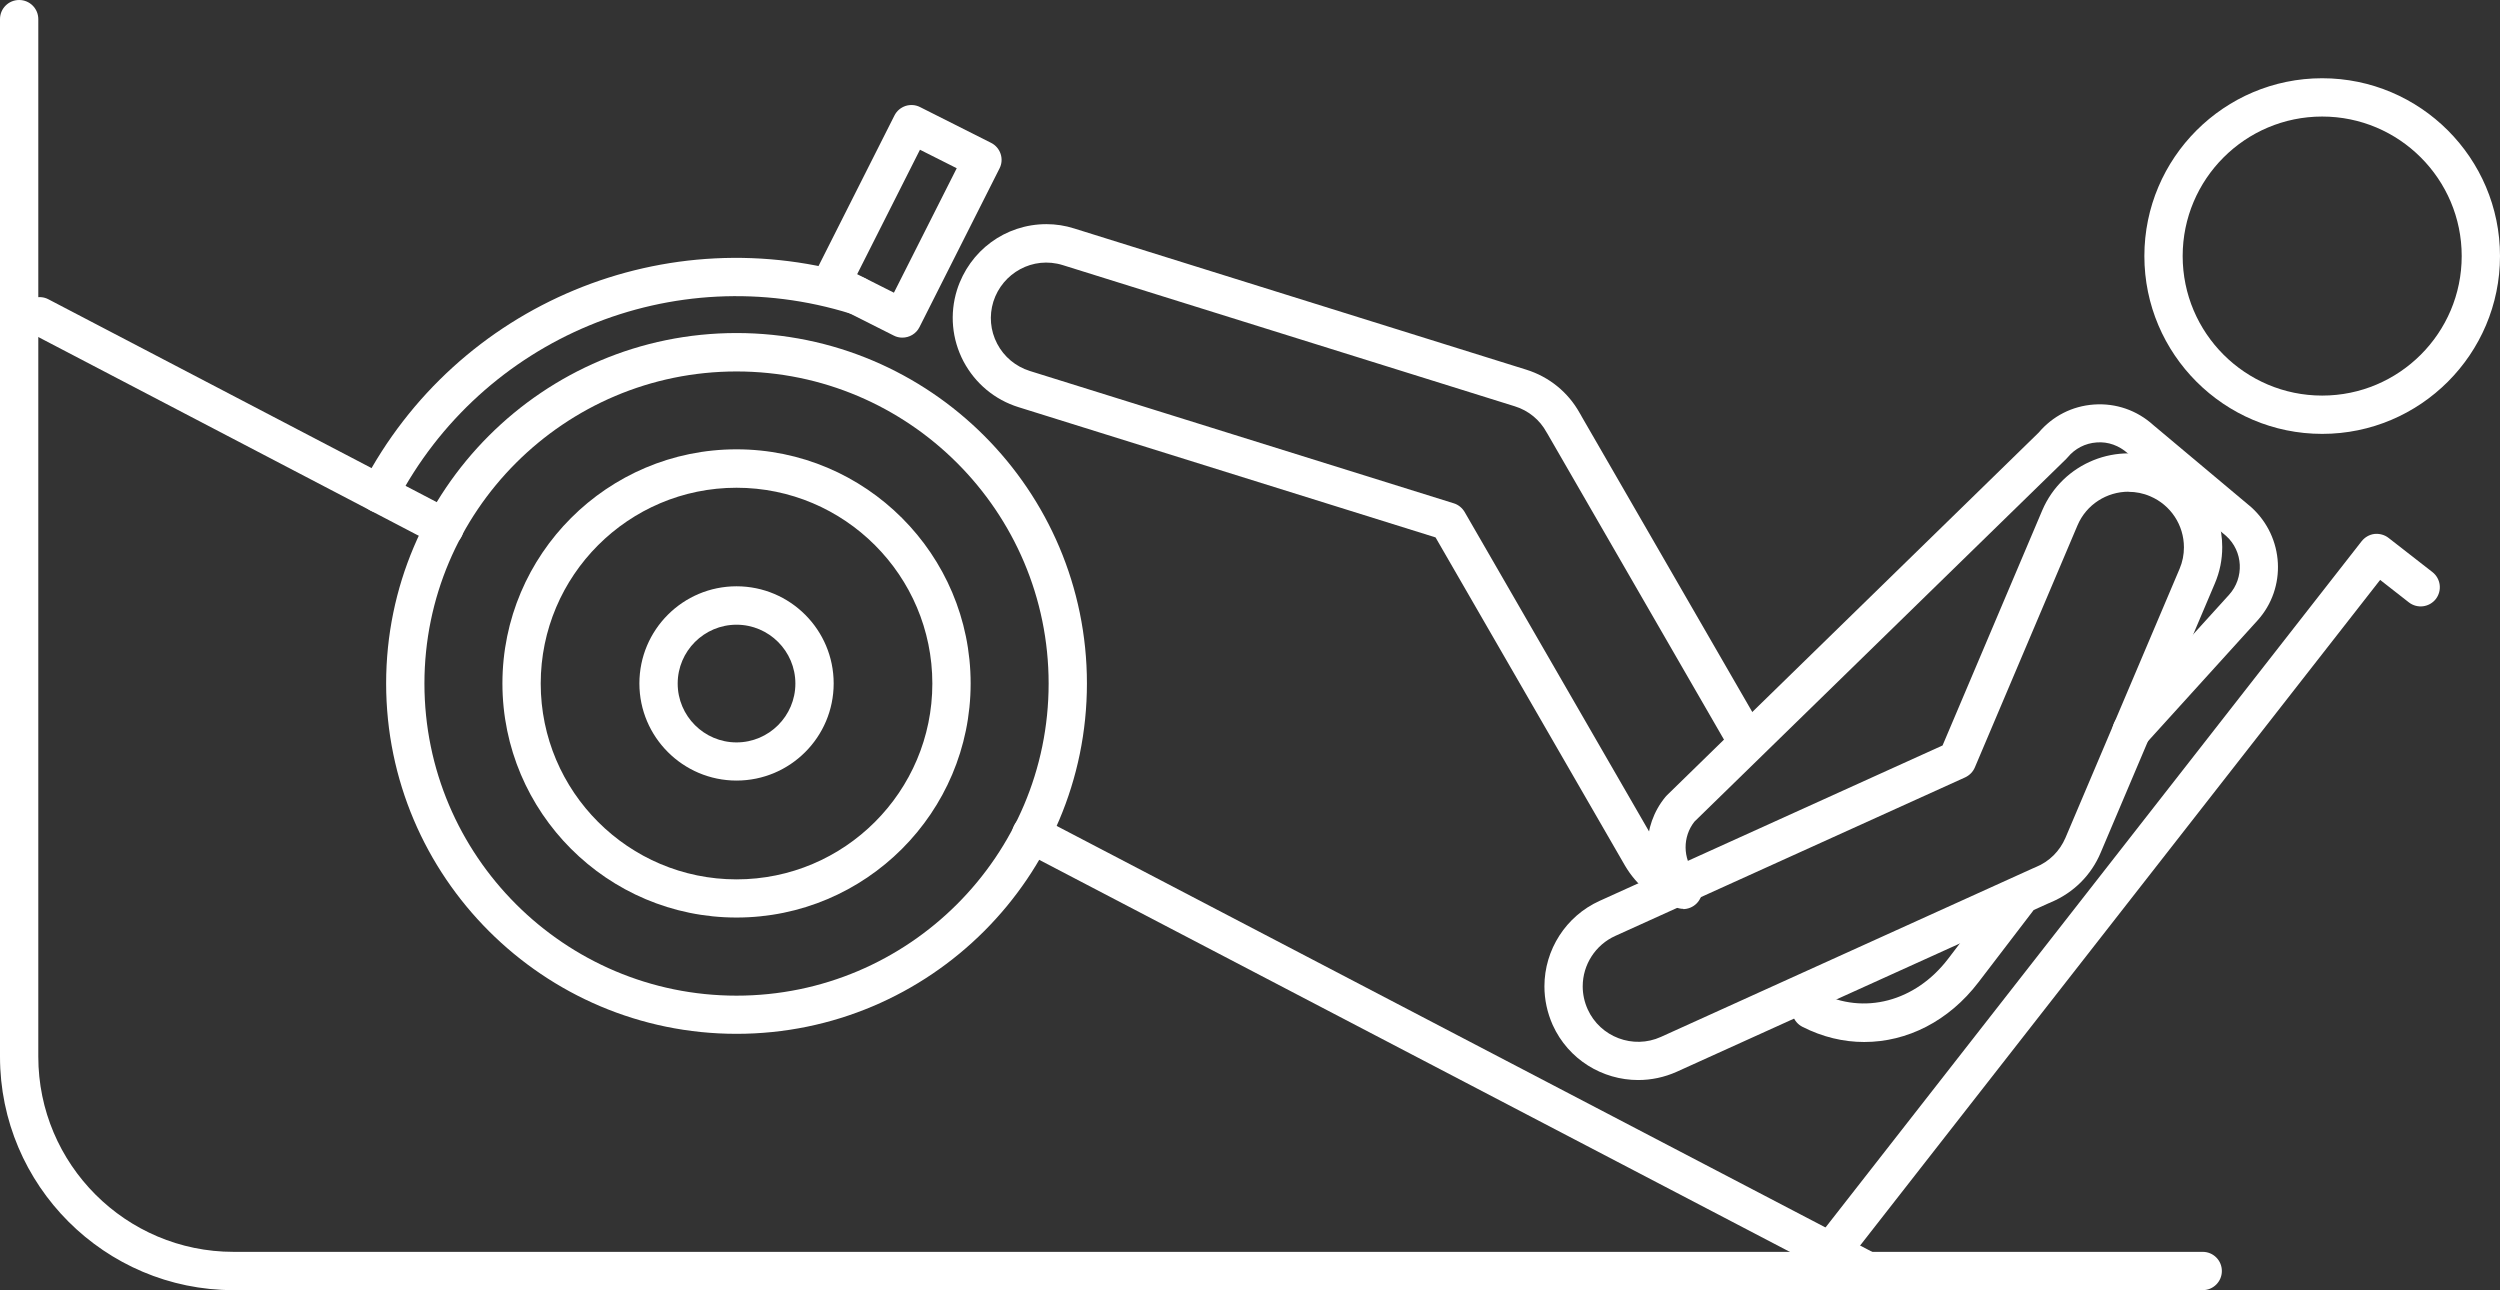
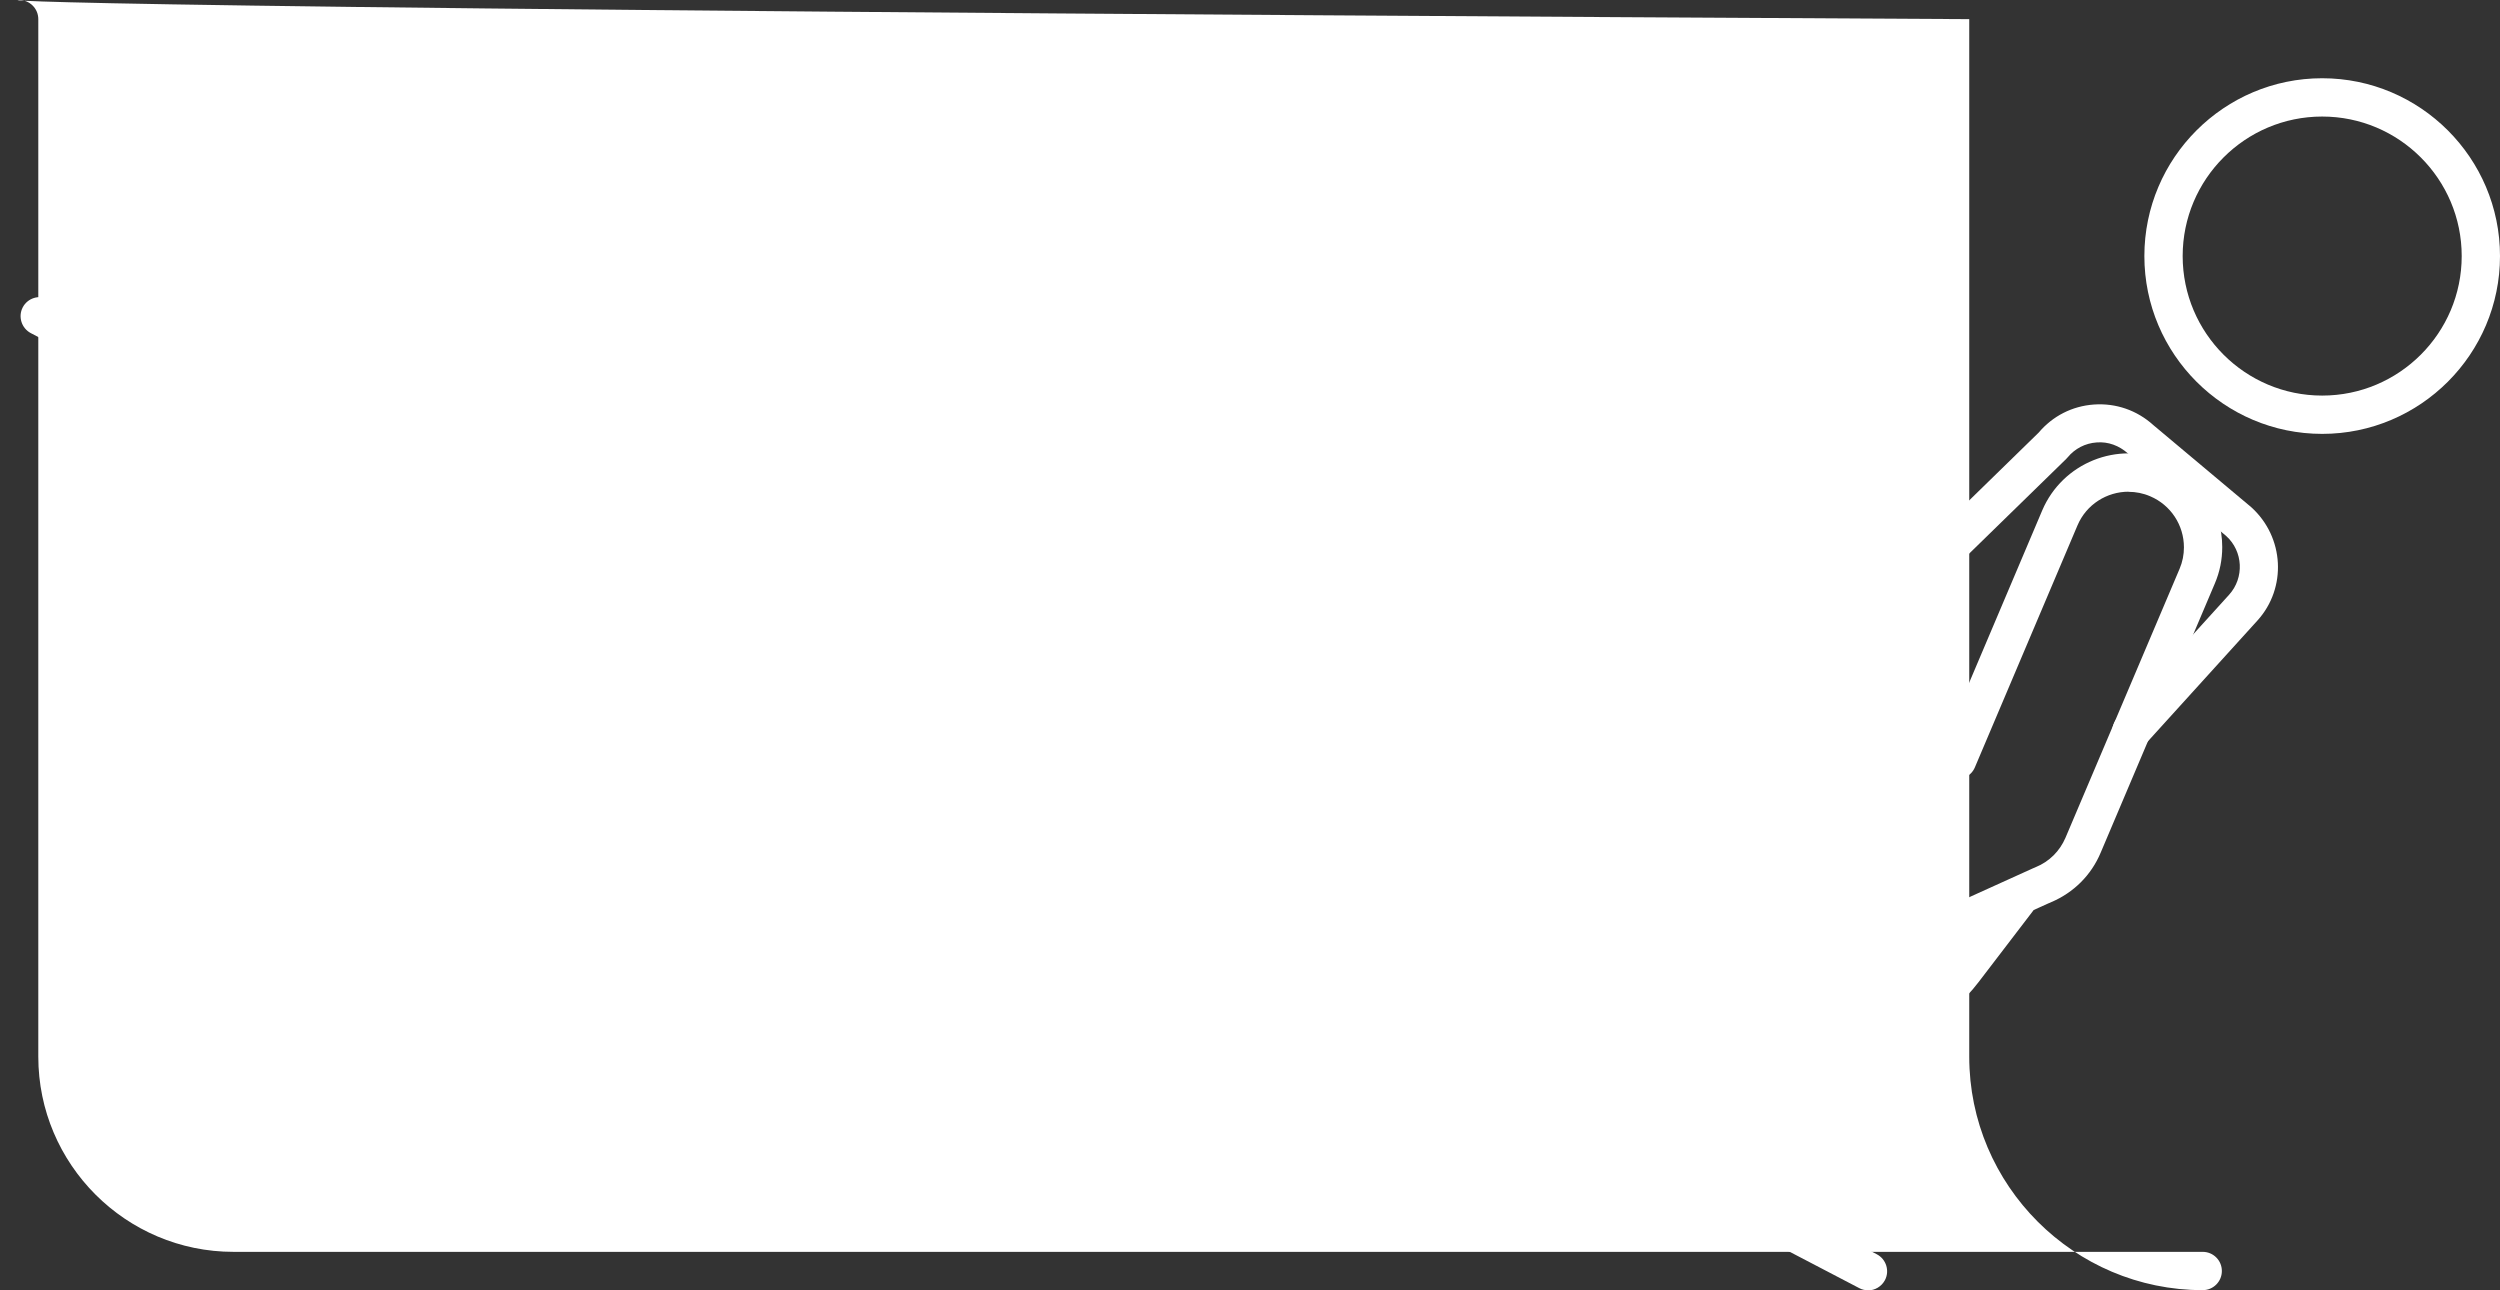
<svg xmlns="http://www.w3.org/2000/svg" id="Layer_2" data-name="Layer 2" viewBox="0 0 195.85 101.08">
  <rect x="0" y="0" width="195.85" height="101.08" fill="#333333" stroke="none" />
  <defs>
    <style>
      .cls-1 {
        fill: #fff;
      }
    </style>
  </defs>
  <g id="Layer_1-2" data-name="Layer 1">
    <g>
      <path class="cls-1" d="m131.88,71.2c-.2,0-.4-.04-.58-.12-1.68-.56-3.09-1.72-4-3.27l-14.84-25.71-32.66-10.2c-1.87-.58-3.4-1.86-4.32-3.59-.91-1.74-1.09-3.72-.51-5.59.98-3.09,3.79-5.16,7.01-5.16.73,0,1.46.11,2.18.34l35.41,11.06c1.79.56,3.27,1.76,4.18,3.39.08.12.13.23.17.3l13.88,24.04c.41.72.17,1.63-.55,2.05-.72.42-1.64.17-2.05-.55l-13.92-24.12s-.02-.04-.04-.07c-.03-.04-.06-.09-.08-.13-.53-.98-1.42-1.71-2.49-2.04l-35.41-11.06c-2.35-.73-4.73.62-5.44,2.86-.34,1.1-.24,2.27.3,3.3.54,1.03,1.45,1.78,2.55,2.13l33.22,10.37c.36.11.66.36.85.68l15.13,26.21c.55.94,1.41,1.64,2.43,1.96.23.07.44.2.61.37.59.59.59,1.54,0,2.13-.29.29-.68.44-1.06.44Zm-10.55-37.12s0,0,0,0c0,0,0,0,0,0Zm0,0s0,0,0,0c0,0,0,0,0,0Zm0,0s0,0,0,0c0,0,0,0,0,0Zm0,0s0,0,0,0c0,0,0,0,0,0Z" />
      <path class="cls-1" d="m128.34,84.61c-2.8,0-5.47-1.6-6.7-4.31-.43-.97-.65-1.99-.65-3.03,0-2.87,1.69-5.5,4.31-6.69l26.88-12.18,7.81-18.42c1.59-3.72,5.9-5.46,9.63-3.88,2.72,1.14,4.47,3.8,4.47,6.76,0,.98-.19,1.94-.58,2.85l-8.94,21.08c-.74,1.77-2.12,3.14-3.89,3.89-.07.03-.14.07-.21.09l-29.11,13.19c-.98.44-2.01.65-3.02.65Zm38.41-46.09c-1.69,0-3.3.99-4,2.64l-8.04,18.96c-.15.35-.42.62-.76.78l-27.41,12.42c-1.55.7-2.55,2.25-2.55,3.95,0,.62.13,1.22.39,1.8.98,2.17,3.56,3.15,5.74,2.16l29.15-13.21s.07-.03.1-.04c.04-.02.07-.04.11-.05,1.06-.43,1.88-1.25,2.33-2.3l8.94-21.07c.23-.54.34-1.11.34-1.68,0-1.75-1.04-3.32-2.64-4-.55-.24-1.13-.35-1.69-.35Zm-7.47,29.51s0,0,0,0c0,0,0,0,0,0Zm0,0s0,0,0,0c0,0,0,0,0,0Zm0,0s0,0,0,0c0,0,0,0,0,0Zm0,0s0,0,0,0c0,0,0,0,0,0Zm0,0s0,0,0,0c0,0,0,0,0,0Z" />
      <path class="cls-1" d="m131.6,70.88c-.44,0-.88-.19-1.17-.56-1.85-2.3-1.83-5.62.04-7.89.03-.04.07-.08.11-.12l29.13-28.42c1.1-1.3,2.63-2.08,4.33-2.2,1.72-.12,3.37.45,4.65,1.61l7.68,6.44c2.59,2.35,2.79,6.32.48,8.87l-8.76,9.66c-.56.61-1.5.66-2.12.1-.61-.56-.66-1.5-.1-2.12l8.76-9.66c1.2-1.33,1.1-3.4-.23-4.6l-7.68-6.45c-.71-.64-1.57-.95-2.46-.88-.9.06-1.71.48-2.29,1.18-.03.04-.07.08-.11.12l-29.12,28.41c-.93,1.18-.92,2.87.03,4.05.52.65.41,1.59-.23,2.11-.28.22-.61.33-.94.33Z" />
      <path class="cls-1" d="m146.04,81.63c-1.63,0-3.27-.39-4.84-1.19-.74-.38-1.03-1.28-.65-2.02.38-.74,1.28-1.03,2.02-.65,3.44,1.76,7.48.7,10.04-2.65l4.3-5.64,1.21.89,1.17.94v.02s-4.29,5.61-4.29,5.61c-2.33,3.06-5.6,4.69-8.95,4.69Z" />
      <path class="cls-1" d="m57.7,80.99c-15.13,0-27.45-12.31-27.45-27.45s12.31-27.45,27.45-27.45,27.45,12.31,27.45,27.45-12.31,27.45-27.45,27.45Zm0-51.89c-13.48,0-24.45,10.97-24.45,24.45s10.97,24.45,24.45,24.45,24.45-10.97,24.45-24.45-10.97-24.45-24.45-24.45Z" />
      <path class="cls-1" d="m34.83,42.84c-.23,0-.47-.05-.69-.17L2.42,26.1c-.73-.38-1.02-1.29-.64-2.02.38-.73,1.29-1.02,2.02-.63l31.72,16.57c.73.38,1.02,1.29.64,2.02-.27.51-.79.81-1.33.81Z" />
      <path class="cls-1" d="m146.34,101.08c-.23,0-.47-.05-.69-.17l-65.56-34.24c-.73-.38-1.02-1.29-.64-2.02s1.29-1.02,2.02-.63l65.56,34.24c.73.38,1.02,1.29.64,2.02-.27.51-.79.81-1.33.81Z" />
-       <path class="cls-1" d="m143.8,99.09c-.32,0-.65-.1-.92-.32-.65-.51-.77-1.45-.26-2.11l42.39-54.26c.25-.31.6-.52,1-.57.39-.04.79.06,1.11.31l3.44,2.68c.65.51.77,1.45.26,2.11-.51.65-1.45.77-2.11.26l-2.25-1.76-41.47,53.08c-.3.38-.74.58-1.18.58Z" />
-       <path class="cls-1" d="m172.56,101.07H18.29c-10.08,0-18.29-8.21-18.29-18.29V1.5C0,.67.67,0,1.5,0s1.5.67,1.5,1.5v81.28c0,8.43,6.86,15.29,15.29,15.29h154.27c.83,0,1.5.67,1.5,1.5s-.67,1.5-1.5,1.5Z" />
+       <path class="cls-1" d="m172.56,101.07c-10.08,0-18.29-8.21-18.29-18.29V1.5C0,.67.67,0,1.5,0s1.5.67,1.5,1.5v81.28c0,8.43,6.86,15.29,15.29,15.29h154.27c.83,0,1.5.67,1.5,1.5s-.67,1.5-1.5,1.5Z" />
      <path class="cls-1" d="m29.72,40.17c-.23,0-.47-.05-.69-.17-.73-.38-1.02-1.29-.64-2.02,7.39-14.21,23.86-21.05,39.17-16.26.79.25,1.23,1.09.98,1.88-.25.79-1.09,1.23-1.88.98-13.91-4.35-28.89,1.87-35.61,14.78-.27.51-.79.81-1.33.81Z" />
-       <path class="cls-1" d="m70.69,26.45c-.23,0-.46-.05-.67-.16l-5.56-2.8c-.35-.18-.62-.49-.75-.87s-.09-.79.09-1.14l6.27-12.43c.18-.36.49-.62.87-.75.38-.12.79-.09,1.14.09l5.56,2.8c.74.37,1.04,1.28.66,2.01l-6.27,12.43c-.26.52-.79.82-1.34.82Zm-3.54-4.97l2.88,1.45,4.92-9.75-2.88-1.45-4.92,9.75Z" />
      <path class="cls-1" d="m181.92,33.99c-7.68,0-13.93-6.25-13.93-13.93s6.25-13.93,13.93-13.93,13.93,6.25,13.93,13.93-6.25,13.93-13.93,13.93Zm0-24.86c-6.03,0-10.93,4.9-10.93,10.93s4.9,10.93,10.93,10.93,10.93-4.9,10.93-10.93-4.9-10.93-10.93-10.93Z" />
      <path class="cls-1" d="m57.7,71.88c-10.11,0-18.34-8.23-18.34-18.34s8.23-18.34,18.34-18.34,18.34,8.23,18.34,18.34-8.23,18.34-18.34,18.34Zm0-33.67c-8.46,0-15.34,6.88-15.34,15.34s6.88,15.34,15.34,15.34,15.34-6.88,15.34-15.34-6.88-15.34-15.34-15.34Z" />
-       <path class="cls-1" d="m57.7,61.15c-4.19,0-7.61-3.41-7.61-7.61s3.41-7.61,7.61-7.61,7.61,3.41,7.61,7.61-3.41,7.61-7.61,7.61Zm0-12.21c-2.54,0-4.61,2.07-4.61,4.61s2.07,4.61,4.61,4.61,4.61-2.07,4.61-4.61-2.07-4.61-4.61-4.61Z" />
    </g>
  </g>
</svg>